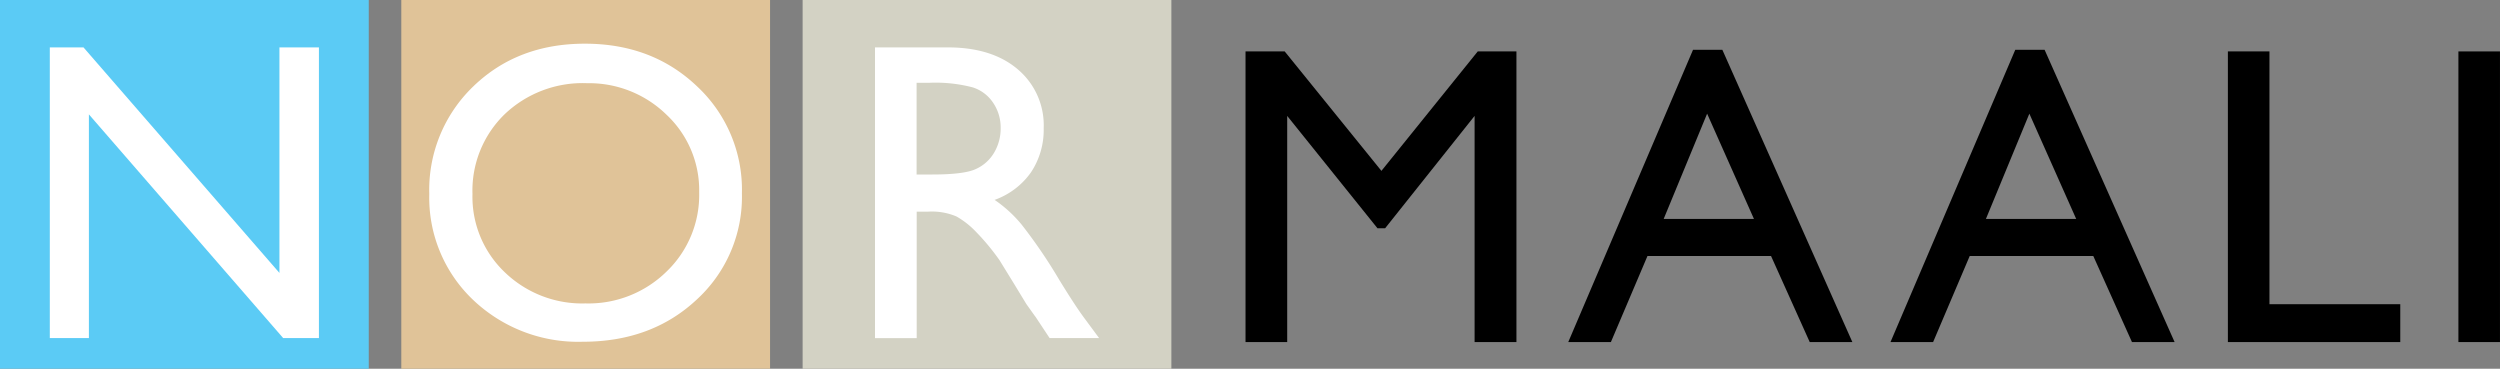
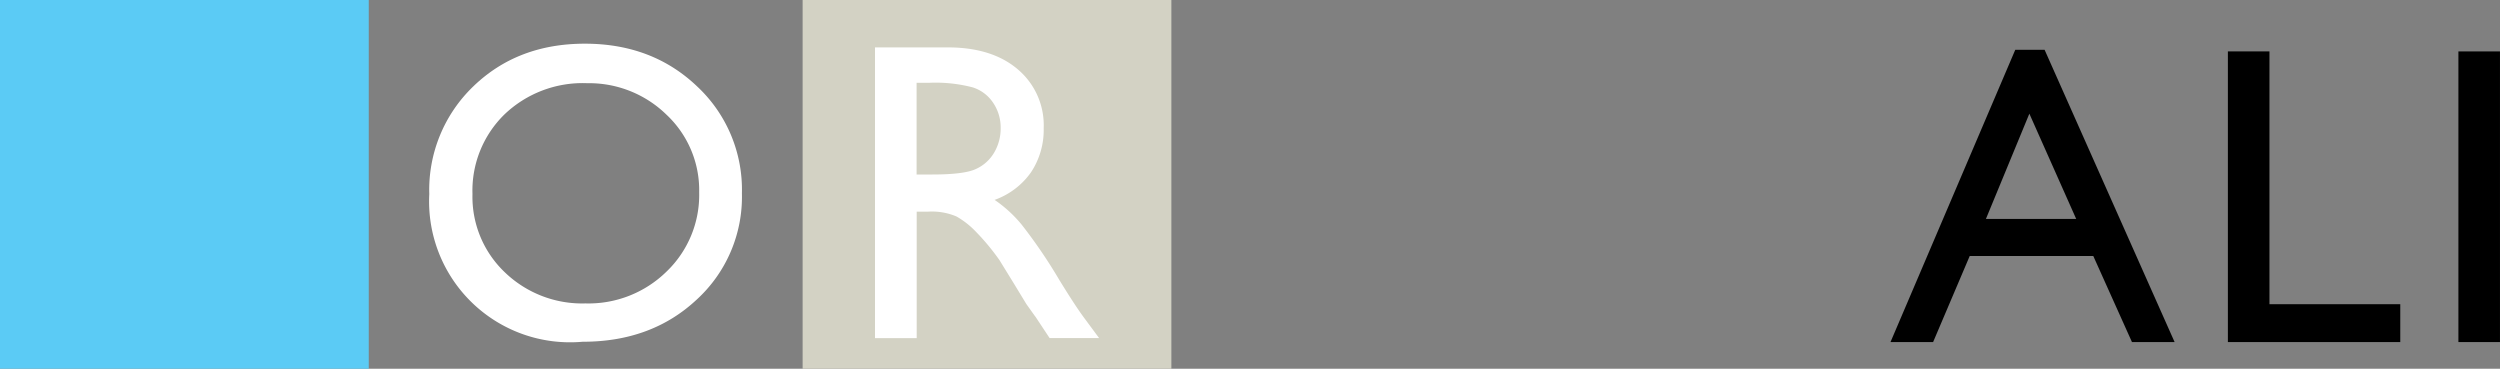
<svg xmlns="http://www.w3.org/2000/svg" width="384.323" height="56.688" viewBox="0 0 384.323 56.688">
  <rect x="0" y="0" width="384.323" height="56.688" fill="#808080" stroke="none" />
  <defs>
    <style>.a{fill:#5bcbf5;}.b{fill:#e0c398;}.c{fill:#d3d2c4;}.d,.e{fill:#fff;}.e,.f{fill-rule:evenodd;}</style>
  </defs>
  <path class="a" d="M0,0H56.688V56.688H0Z" />
-   <path class="b" d="M49.79,0h56.687V56.688H49.79Z" transform="translate(11.903)" />
  <path class="c" d="M99.58,0h56.688V56.688H99.58Z" transform="translate(23.807)" />
-   <path class="d" d="M41.481,5.88h6.071V50.561h-5.5L12.189,16.177V50.561H6.18V5.88h5.179L41.481,40.549Z" transform="translate(1.477 1.406)" />
-   <path class="e" d="M77.186,5.42q10.352,0,17.235,6.555a21.7,21.7,0,0,1,6.9,16.442,21.4,21.4,0,0,1-6.976,16.368q-6.933,6.468-17.52,6.456a23.425,23.425,0,0,1-16.851-6.456A21.664,21.664,0,0,1,53.26,28.541a22.054,22.054,0,0,1,6.778-16.566q6.8-6.561,17.149-6.555Zm.26,6.071a17.393,17.393,0,0,0-12.626,4.8A16.356,16.356,0,0,0,59.9,28.529a16.008,16.008,0,0,0,4.956,12.019,17.126,17.126,0,0,0,12.4,4.8,17.127,17.127,0,0,0,12.477-4.894,16.317,16.317,0,0,0,5.018-12.18,15.907,15.907,0,0,0-5.018-11.932,17.026,17.026,0,0,0-12.292-4.845Z" transform="translate(12.733 1.296)" />
+   <path class="e" d="M77.186,5.42q10.352,0,17.235,6.555a21.7,21.7,0,0,1,6.9,16.442,21.4,21.4,0,0,1-6.976,16.368q-6.933,6.468-17.52,6.456A21.664,21.664,0,0,1,53.26,28.541a22.054,22.054,0,0,1,6.778-16.566q6.8-6.561,17.149-6.555Zm.26,6.071a17.393,17.393,0,0,0-12.626,4.8A16.356,16.356,0,0,0,59.9,28.529a16.008,16.008,0,0,0,4.956,12.019,17.126,17.126,0,0,0,12.4,4.8,17.127,17.127,0,0,0,12.477-4.894,16.317,16.317,0,0,0,5.018-12.18,15.907,15.907,0,0,0-5.018-11.932,17.026,17.026,0,0,0-12.292-4.845Z" transform="translate(12.733 1.296)" />
  <path class="e" d="M108.56,50.561V5.88h11.189q6.784,0,10.743,3.358a11.256,11.256,0,0,1,4,9.082,11.765,11.765,0,0,1-1.945,6.753,11.611,11.611,0,0,1-5.6,4.25,19.827,19.827,0,0,1,4.188,3.841A78.671,78.671,0,0,1,136.9,41.64c1.561,2.54,2.8,4.448,3.742,5.725l2.367,3.2H135.4l-1.945-2.937a5.466,5.466,0,0,0-.384-.545l-1.251-1.759-1.982-3.259-2.144-3.482a35.461,35.461,0,0,0-3.643-4.386,12.937,12.937,0,0,0-2.974-2.329,9.671,9.671,0,0,0-4.448-.731h-1.66V50.573H108.56Zm8.314-39.241h-1.921v14.1h2.429q4.851,0,6.654-.83a6.194,6.194,0,0,0,2.813-2.491,7.272,7.272,0,0,0,1.028-3.841,6.748,6.748,0,0,0-1.115-3.8,5.922,5.922,0,0,0-3.172-2.429,22.546,22.546,0,0,0-6.716-.706Z" transform="translate(25.954 1.406)" />
-   <path d="M190.228,6.38h5.948V51.061h-6.431V16.293L175.991,33.565h-1.177L160.936,16.293V51.061H154.53V6.38h6.022l14.869,18.363Z" transform="translate(36.944 1.525)" />
-   <path class="f" d="M213.751,6.18h4.51l19.986,44.929h-6.555l-5.948-13.233H206.75l-5.625,13.233H194.57L213.751,6.18Zm9.367,26-7.2-16.182-6.679,16.182Z" transform="translate(46.516 1.477)" />
  <path class="f" d="M253.731,6.18h4.51l19.986,44.929h-6.555l-5.948-13.233H246.73L241.1,51.109H234.55L253.731,6.18Zm9.367,26-7.2-16.182-6.679,16.182Z" transform="translate(56.074 1.477)" />
  <path d="M276.41,6.38H282.8V45.237h20.11v5.824h-26.5Z" transform="translate(66.082 1.525)" />
  <path d="M305.01,6.38H311.4V51.061H305.01Z" transform="translate(72.919 1.525)" />
</svg>